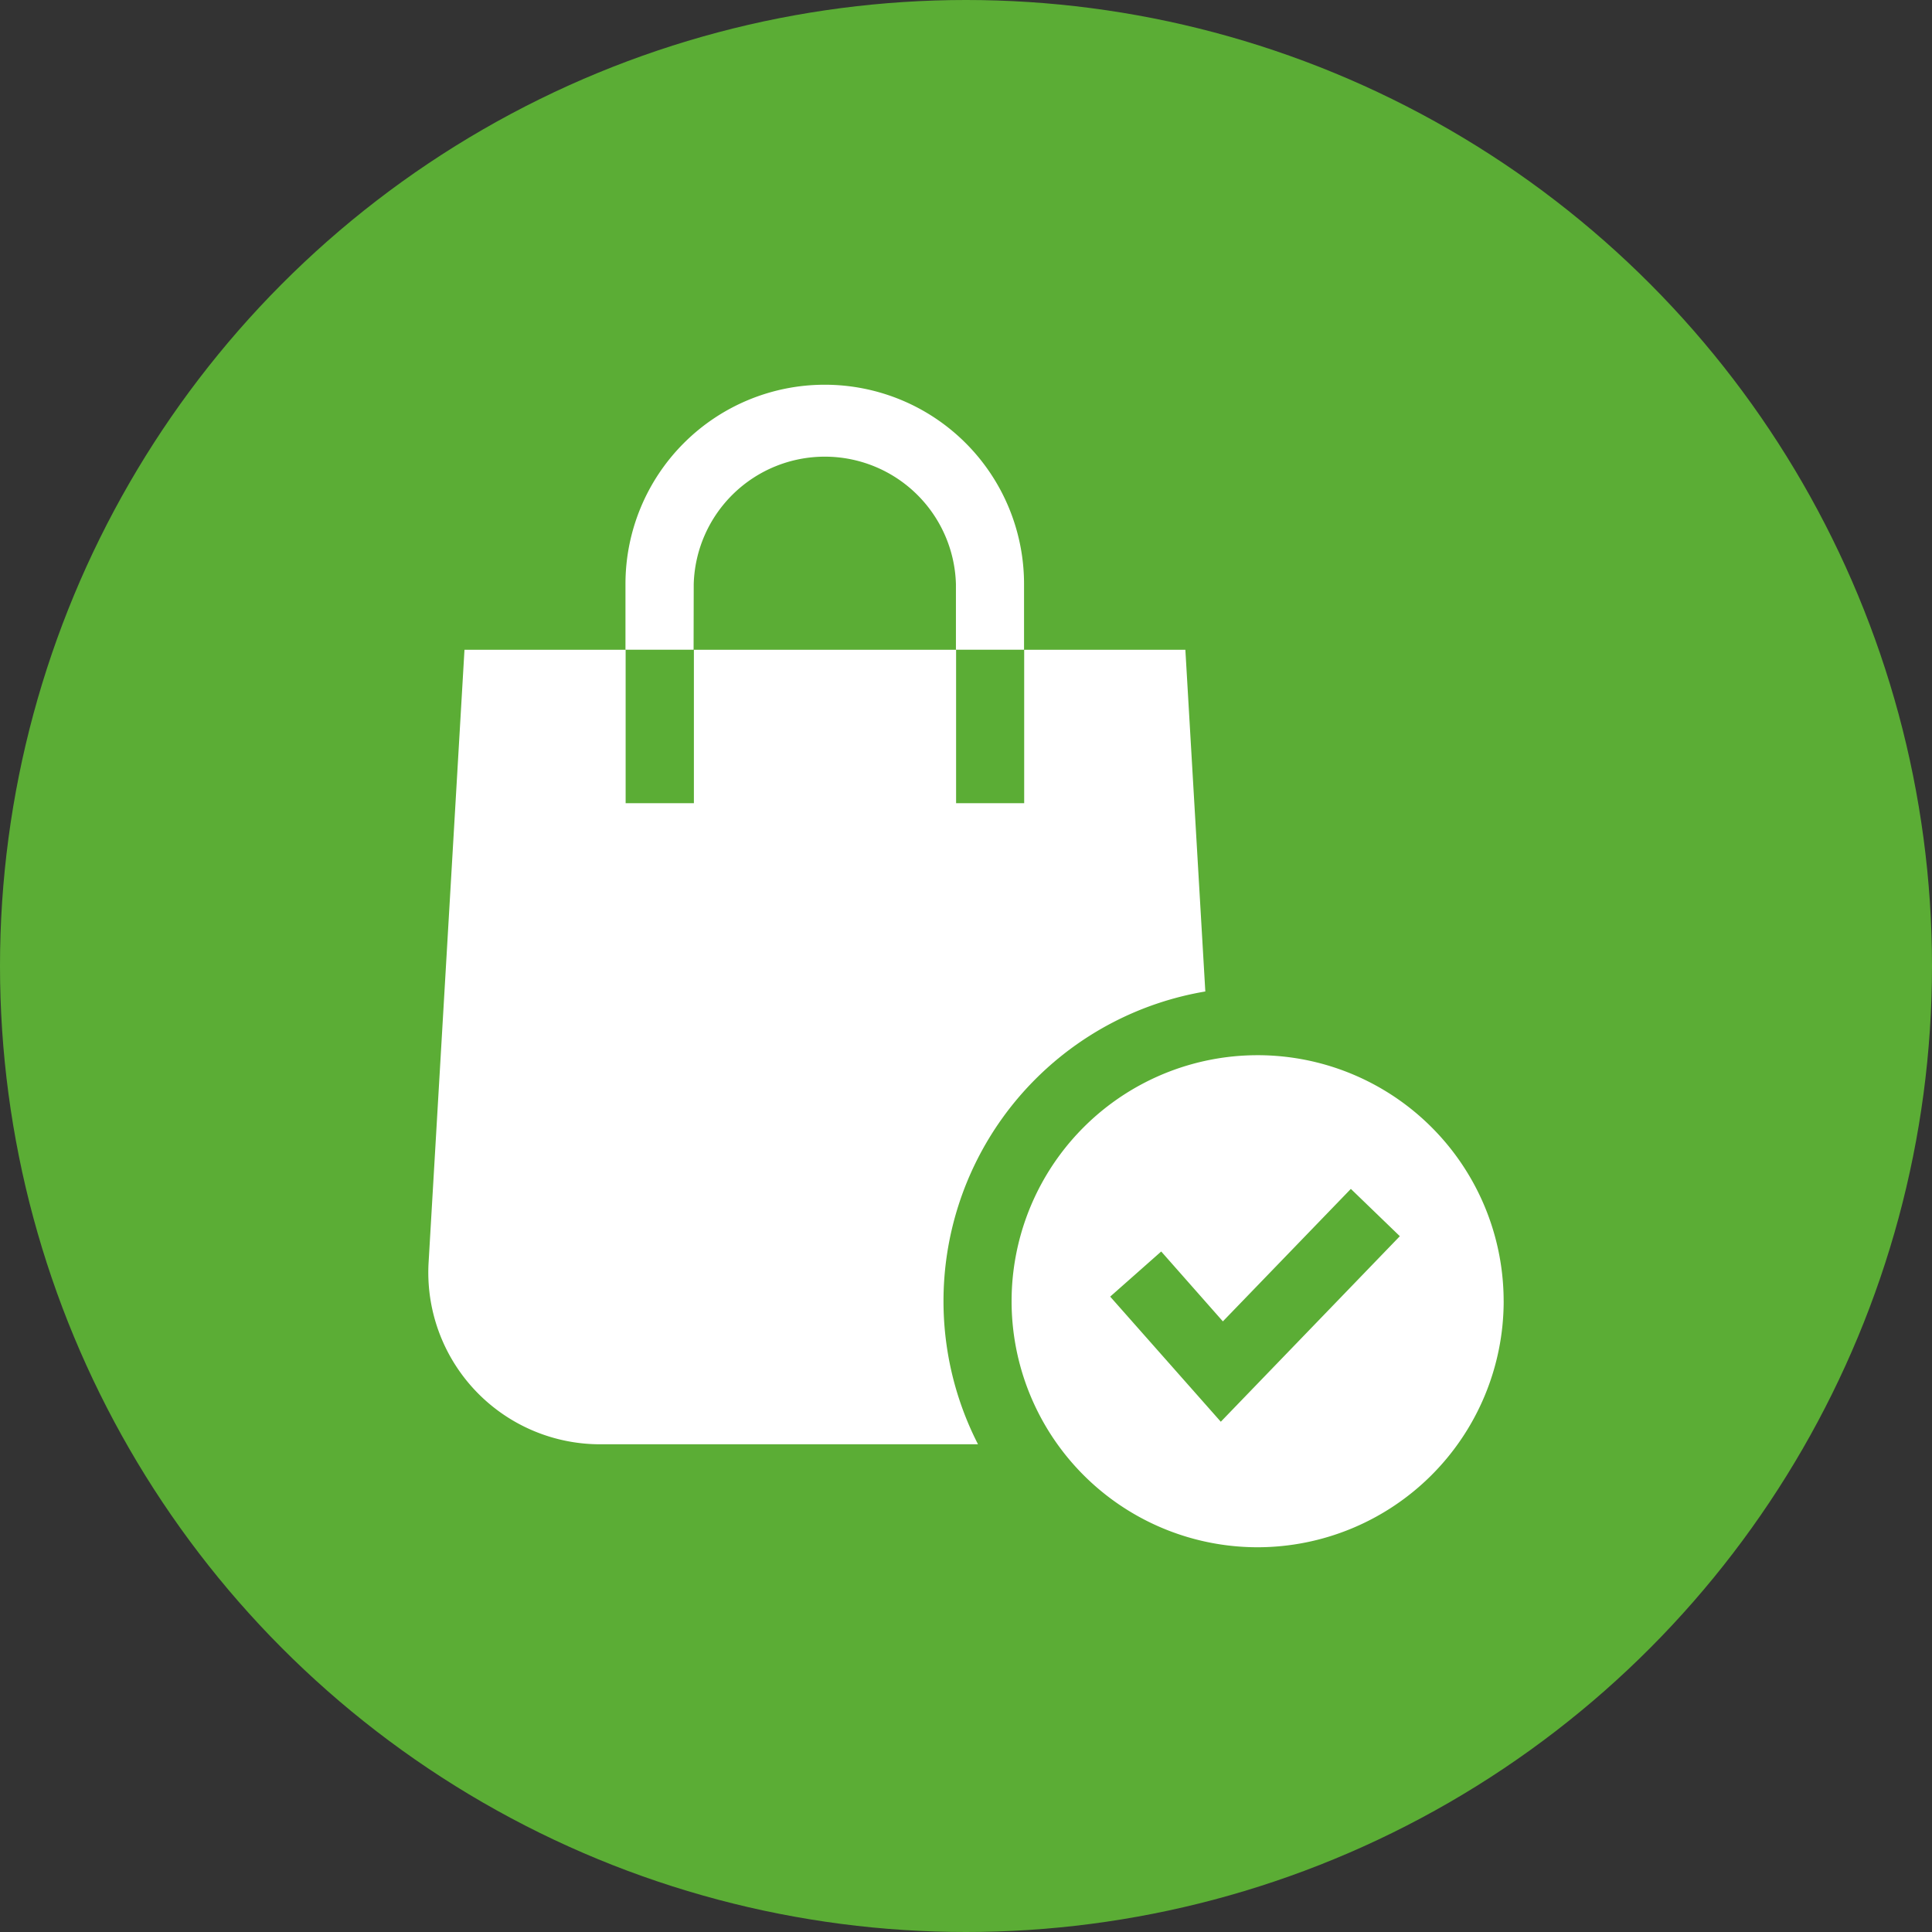
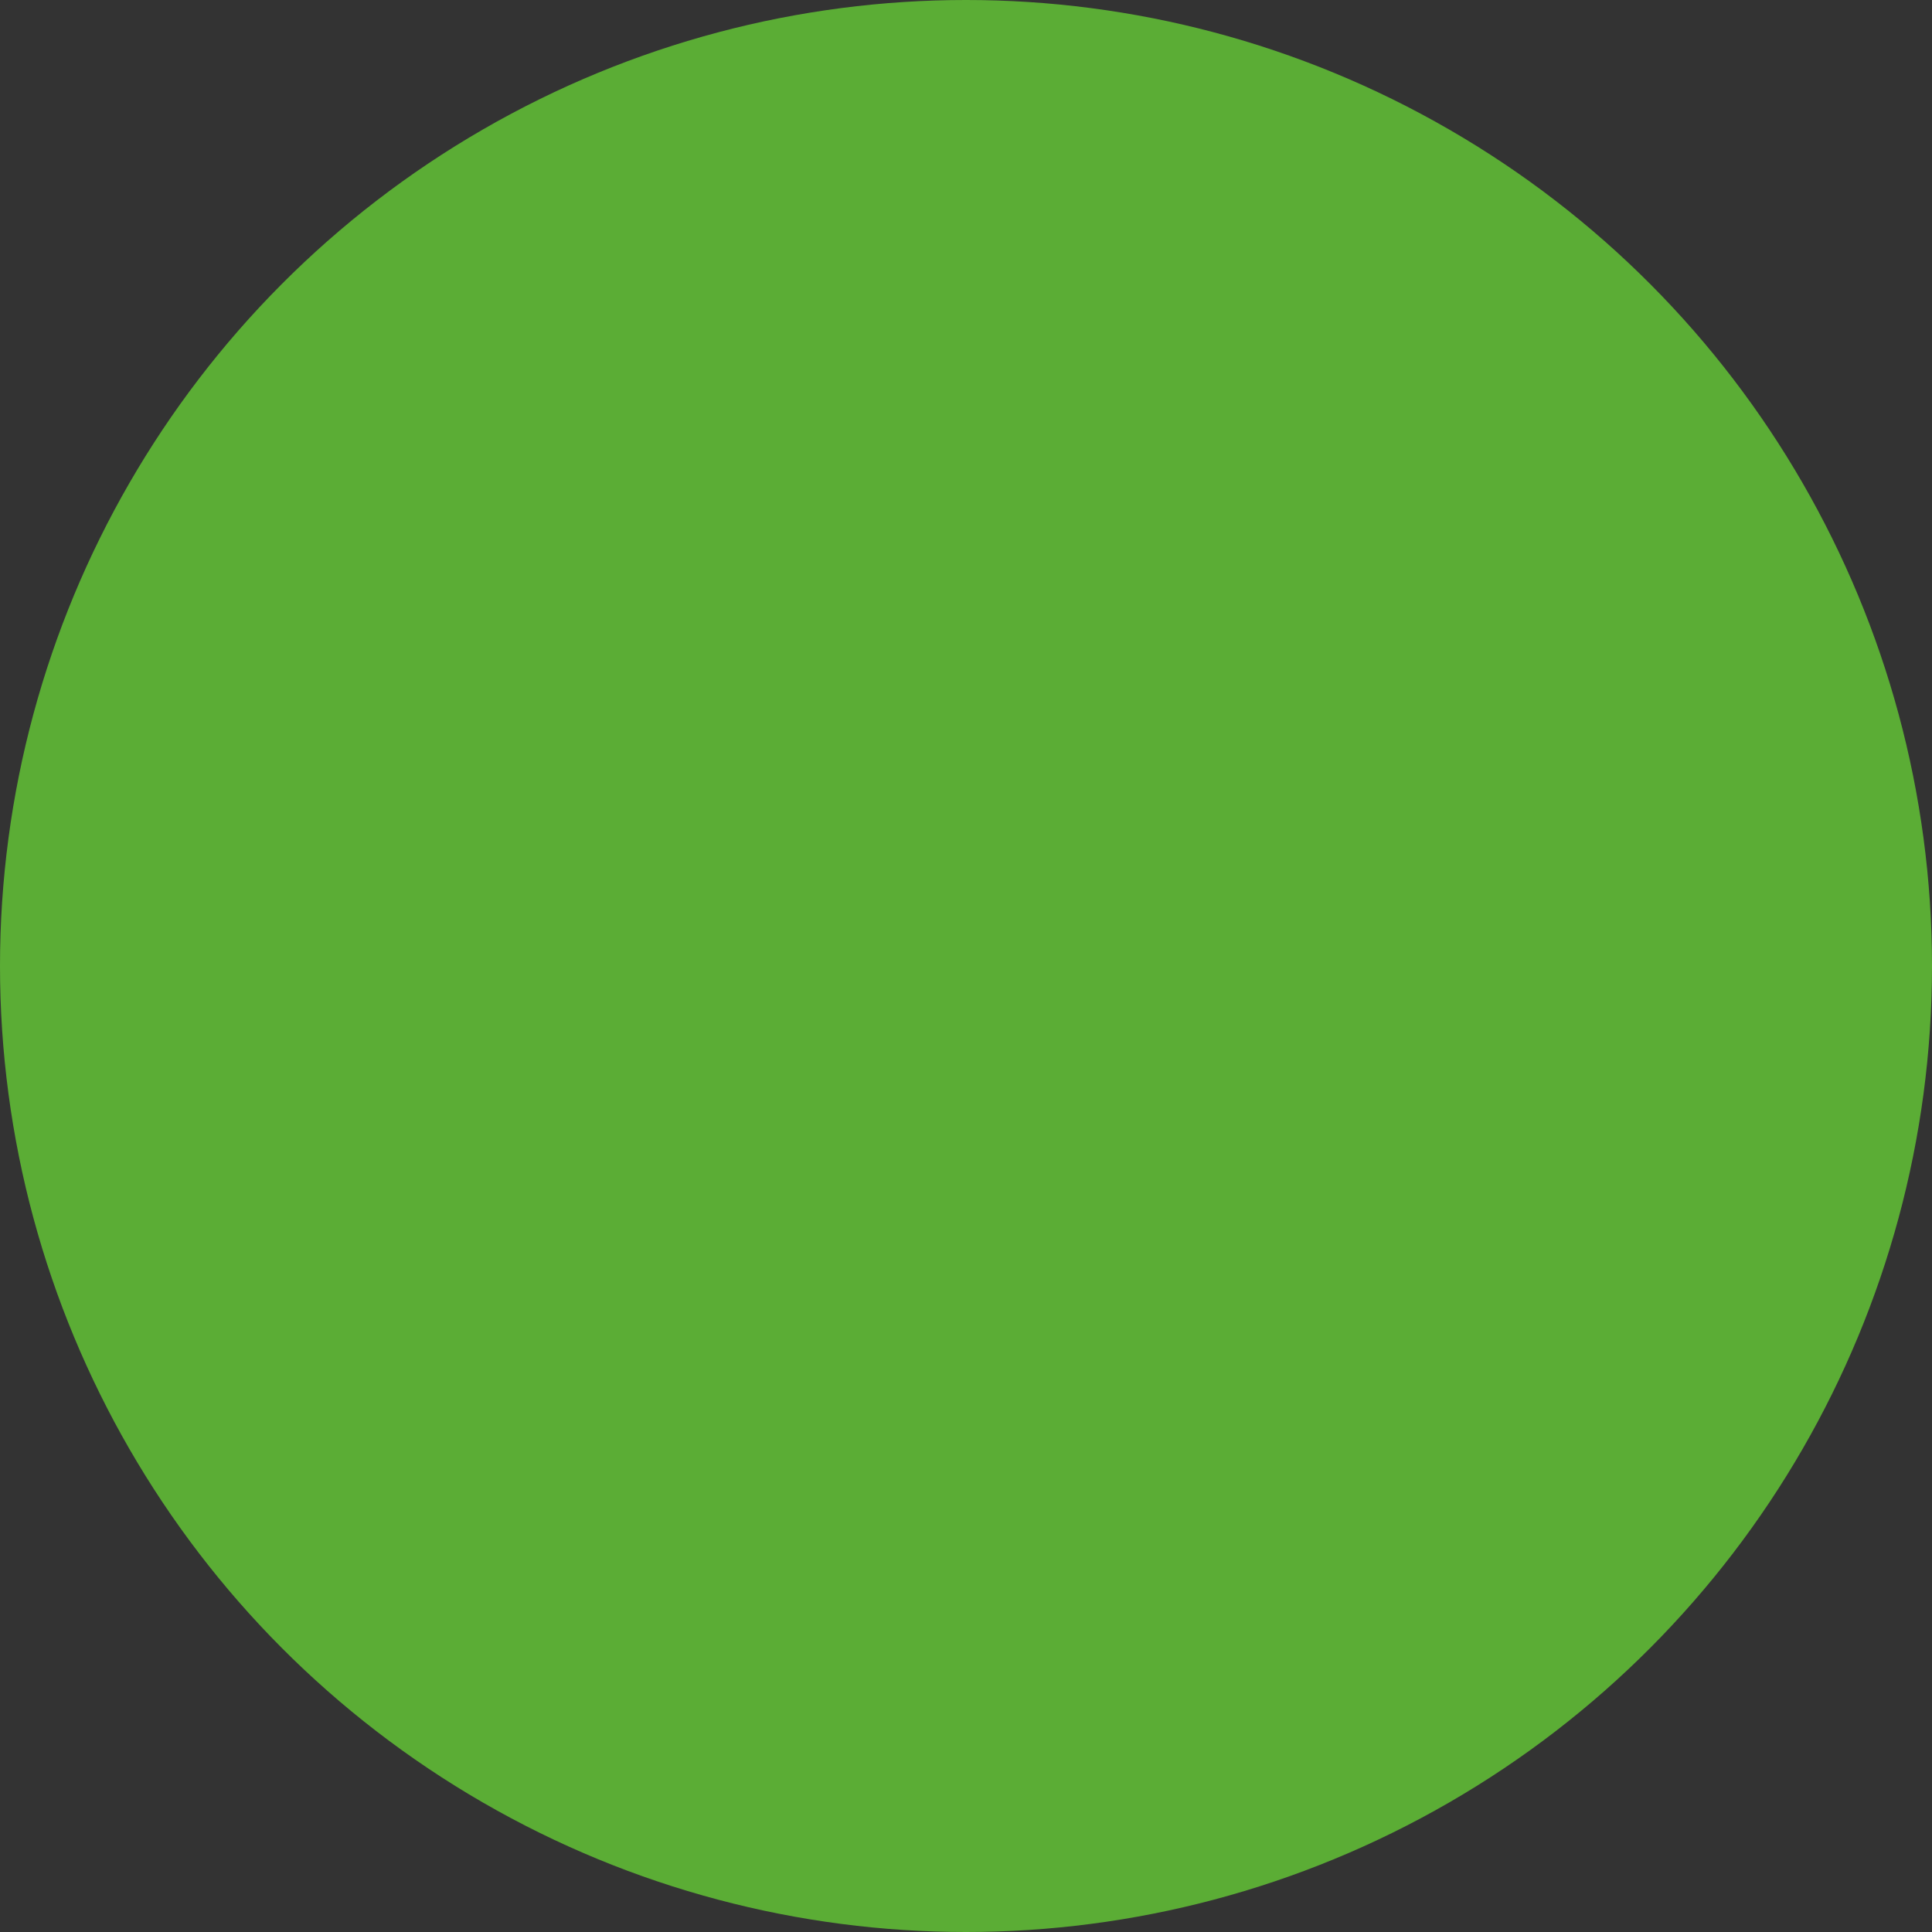
<svg xmlns="http://www.w3.org/2000/svg" width="70" height="70" viewBox="0 0 70 70">
  <rect x="0" y="0" width="70" height="70" fill="#333333" stroke="none" />
  <defs>
    <clipPath id="clip-path">
-       <circle id="elipse" cx="35" cy="35" r="35" transform="translate(-0.333)" fill="#5bad35" />
-     </clipPath>
+       </clipPath>
  </defs>
  <g id="iconPurchase" transform="translate(0.333)">
    <circle id="elipse-2" data-name="elipse" cx="35" cy="35" r="35" transform="translate(-0.333)" fill="#5bad35" />
    <g id="Mask_Group_91" data-name="Mask Group 91" clip-path="url(#clip-path)">
      <g id="shopping-bag" transform="translate(12.561 13.94)">
-         <path id="Path_8871" data-name="Path 8871" d="M30.777,28.339l-.723-12.382H24.214v5.56H21.747v-5.56h-9.5v5.56H9.774v-5.56H3.935l-1.3,22.2a6.224,6.224,0,0,0,6.213,6.587H22.541a11.379,11.379,0,0,1,8.236-16.406Z" transform="translate(0 -6.355)" fill="#fff" />
-         <path id="Path_8872" data-name="Path 8872" d="M16.972,7.22a4.752,4.752,0,0,1,9.5,0V9.6h2.468V7.22a7.22,7.22,0,0,0-14.441,0V9.6h2.468Z" transform="translate(-4.731)" fill="#fff" />
-         <path id="Path_8873" data-name="Path 8873" d="M55.573,49.286A8.914,8.914,0,1,0,46.66,58.2a8.924,8.924,0,0,0,8.914-8.914ZM45.325,53.652l-4.008-4.533,1.849-1.635L45.4,50.016l4.637-4.8,1.775,1.714Z" transform="translate(-13.987 -16.08)" fill="#fff" />
-       </g>
+         </g>
    </g>
  </g>
</svg>